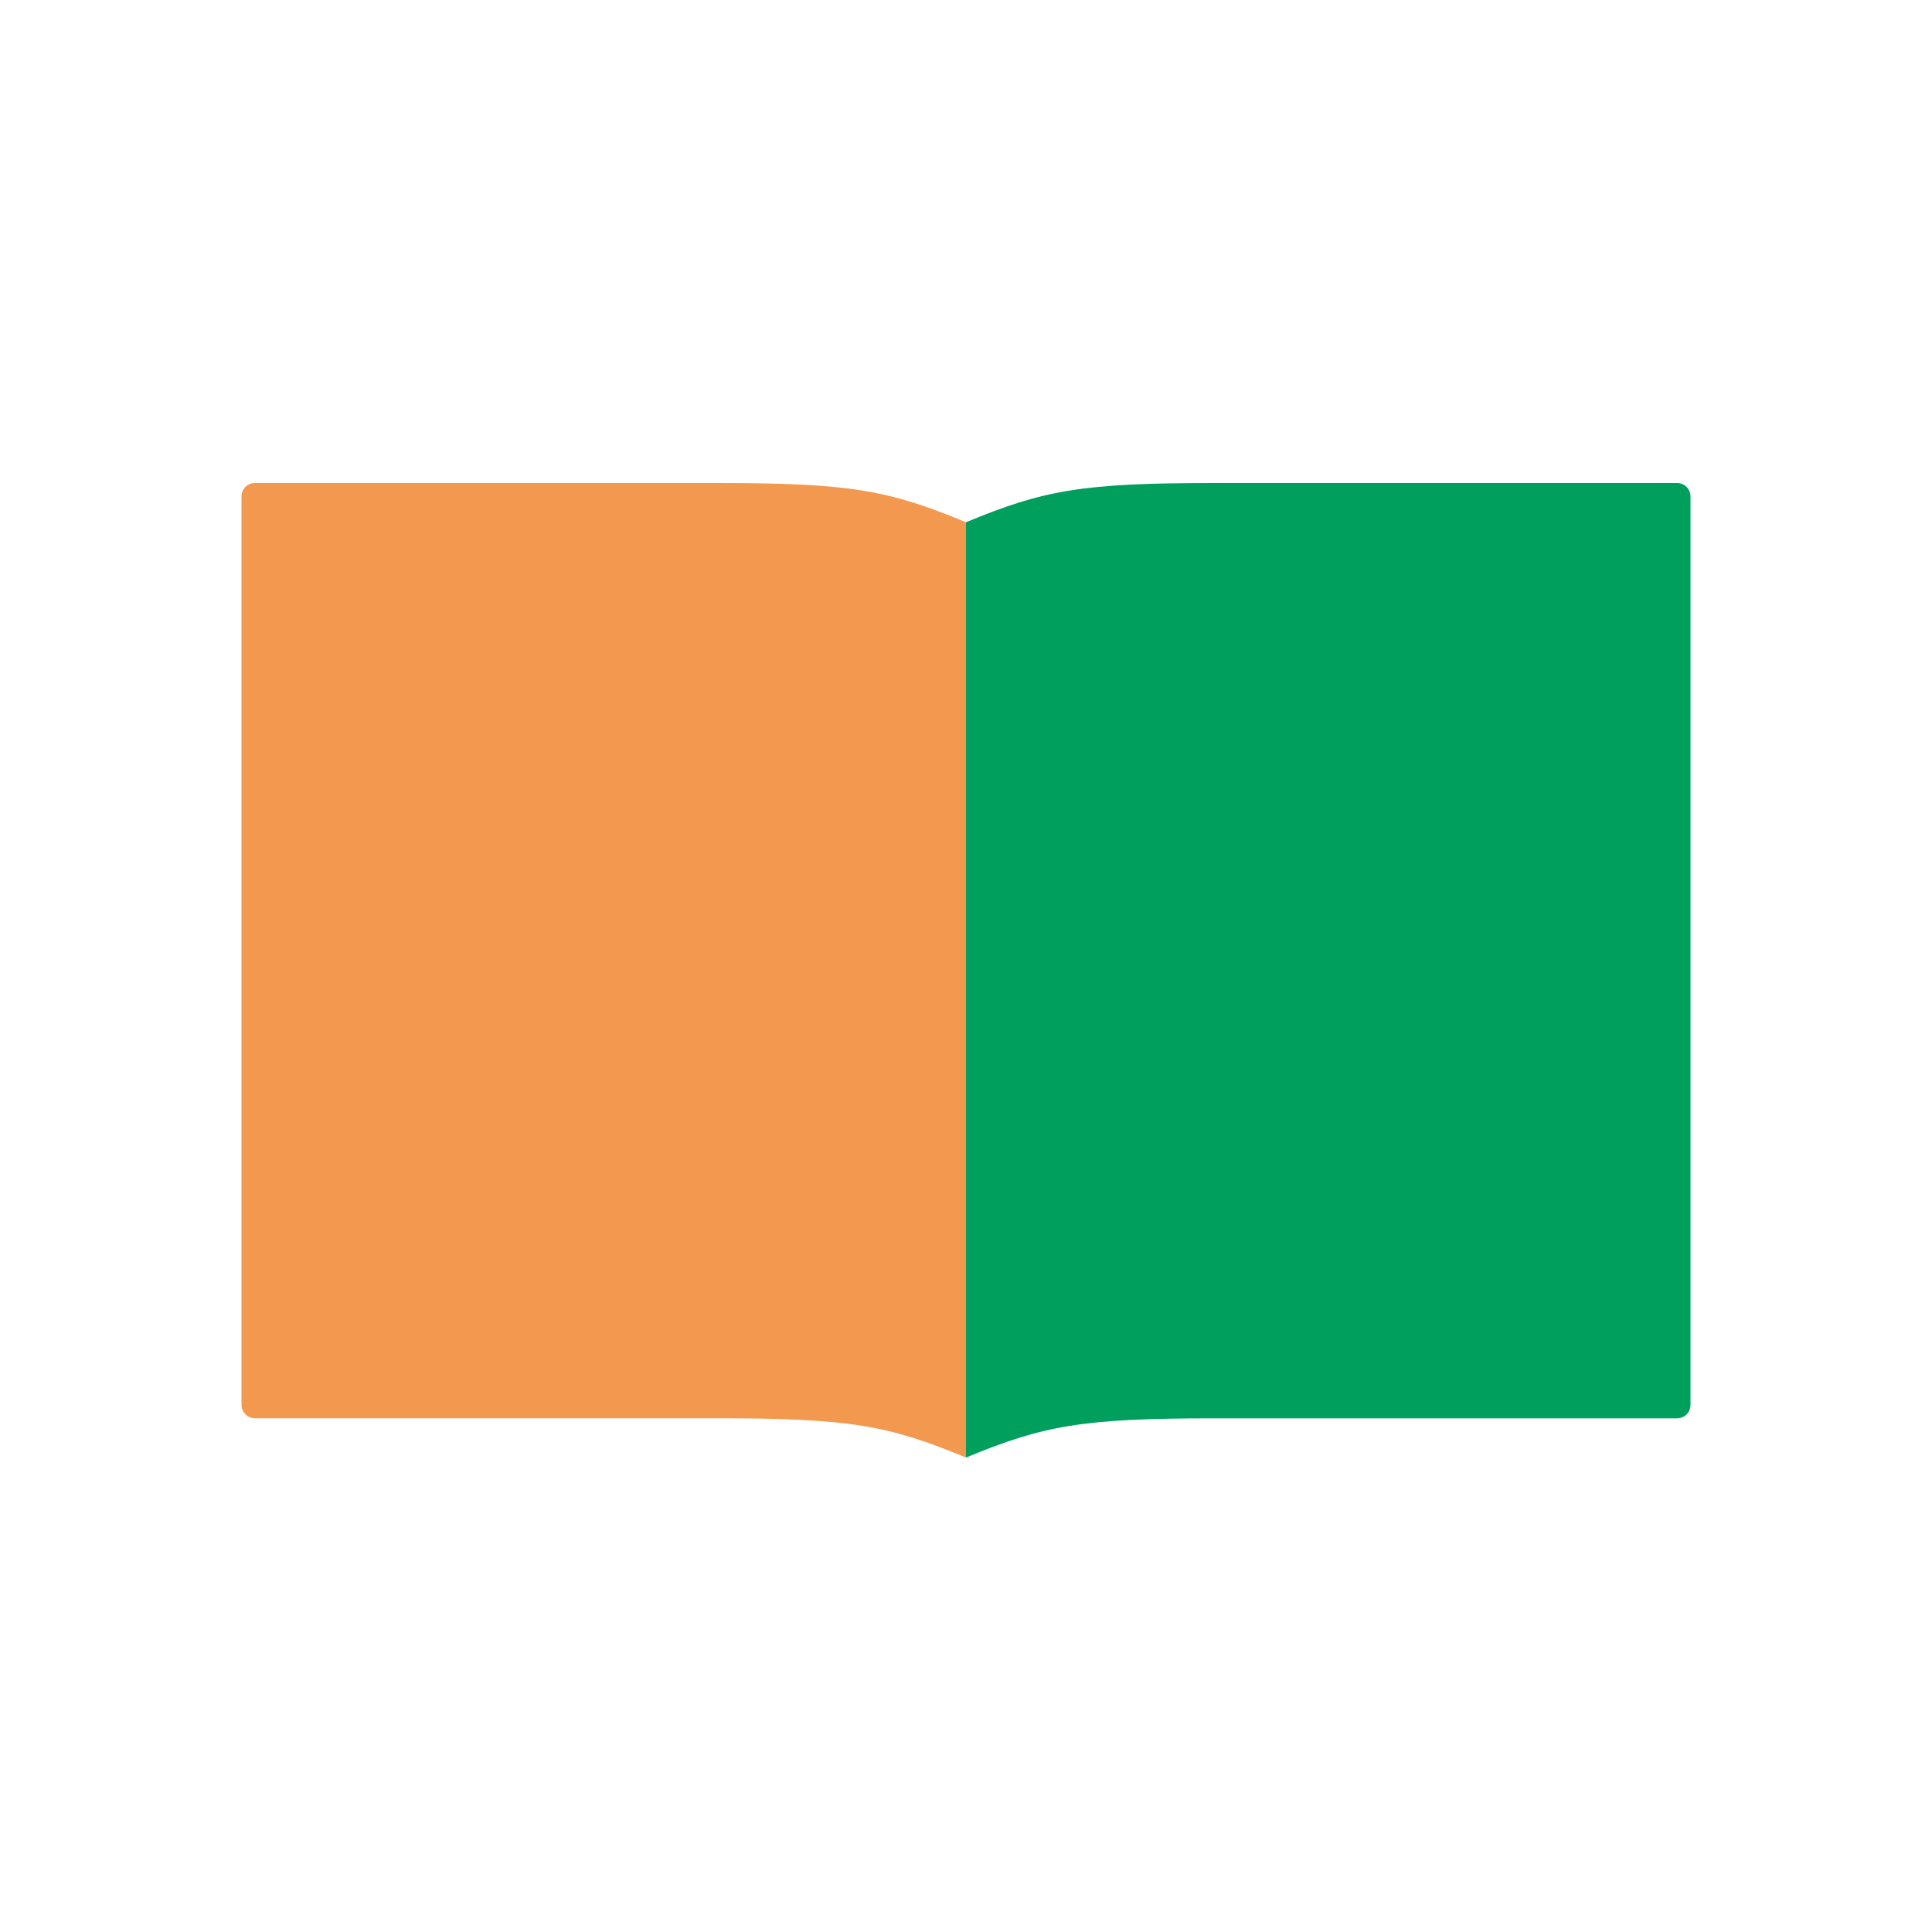
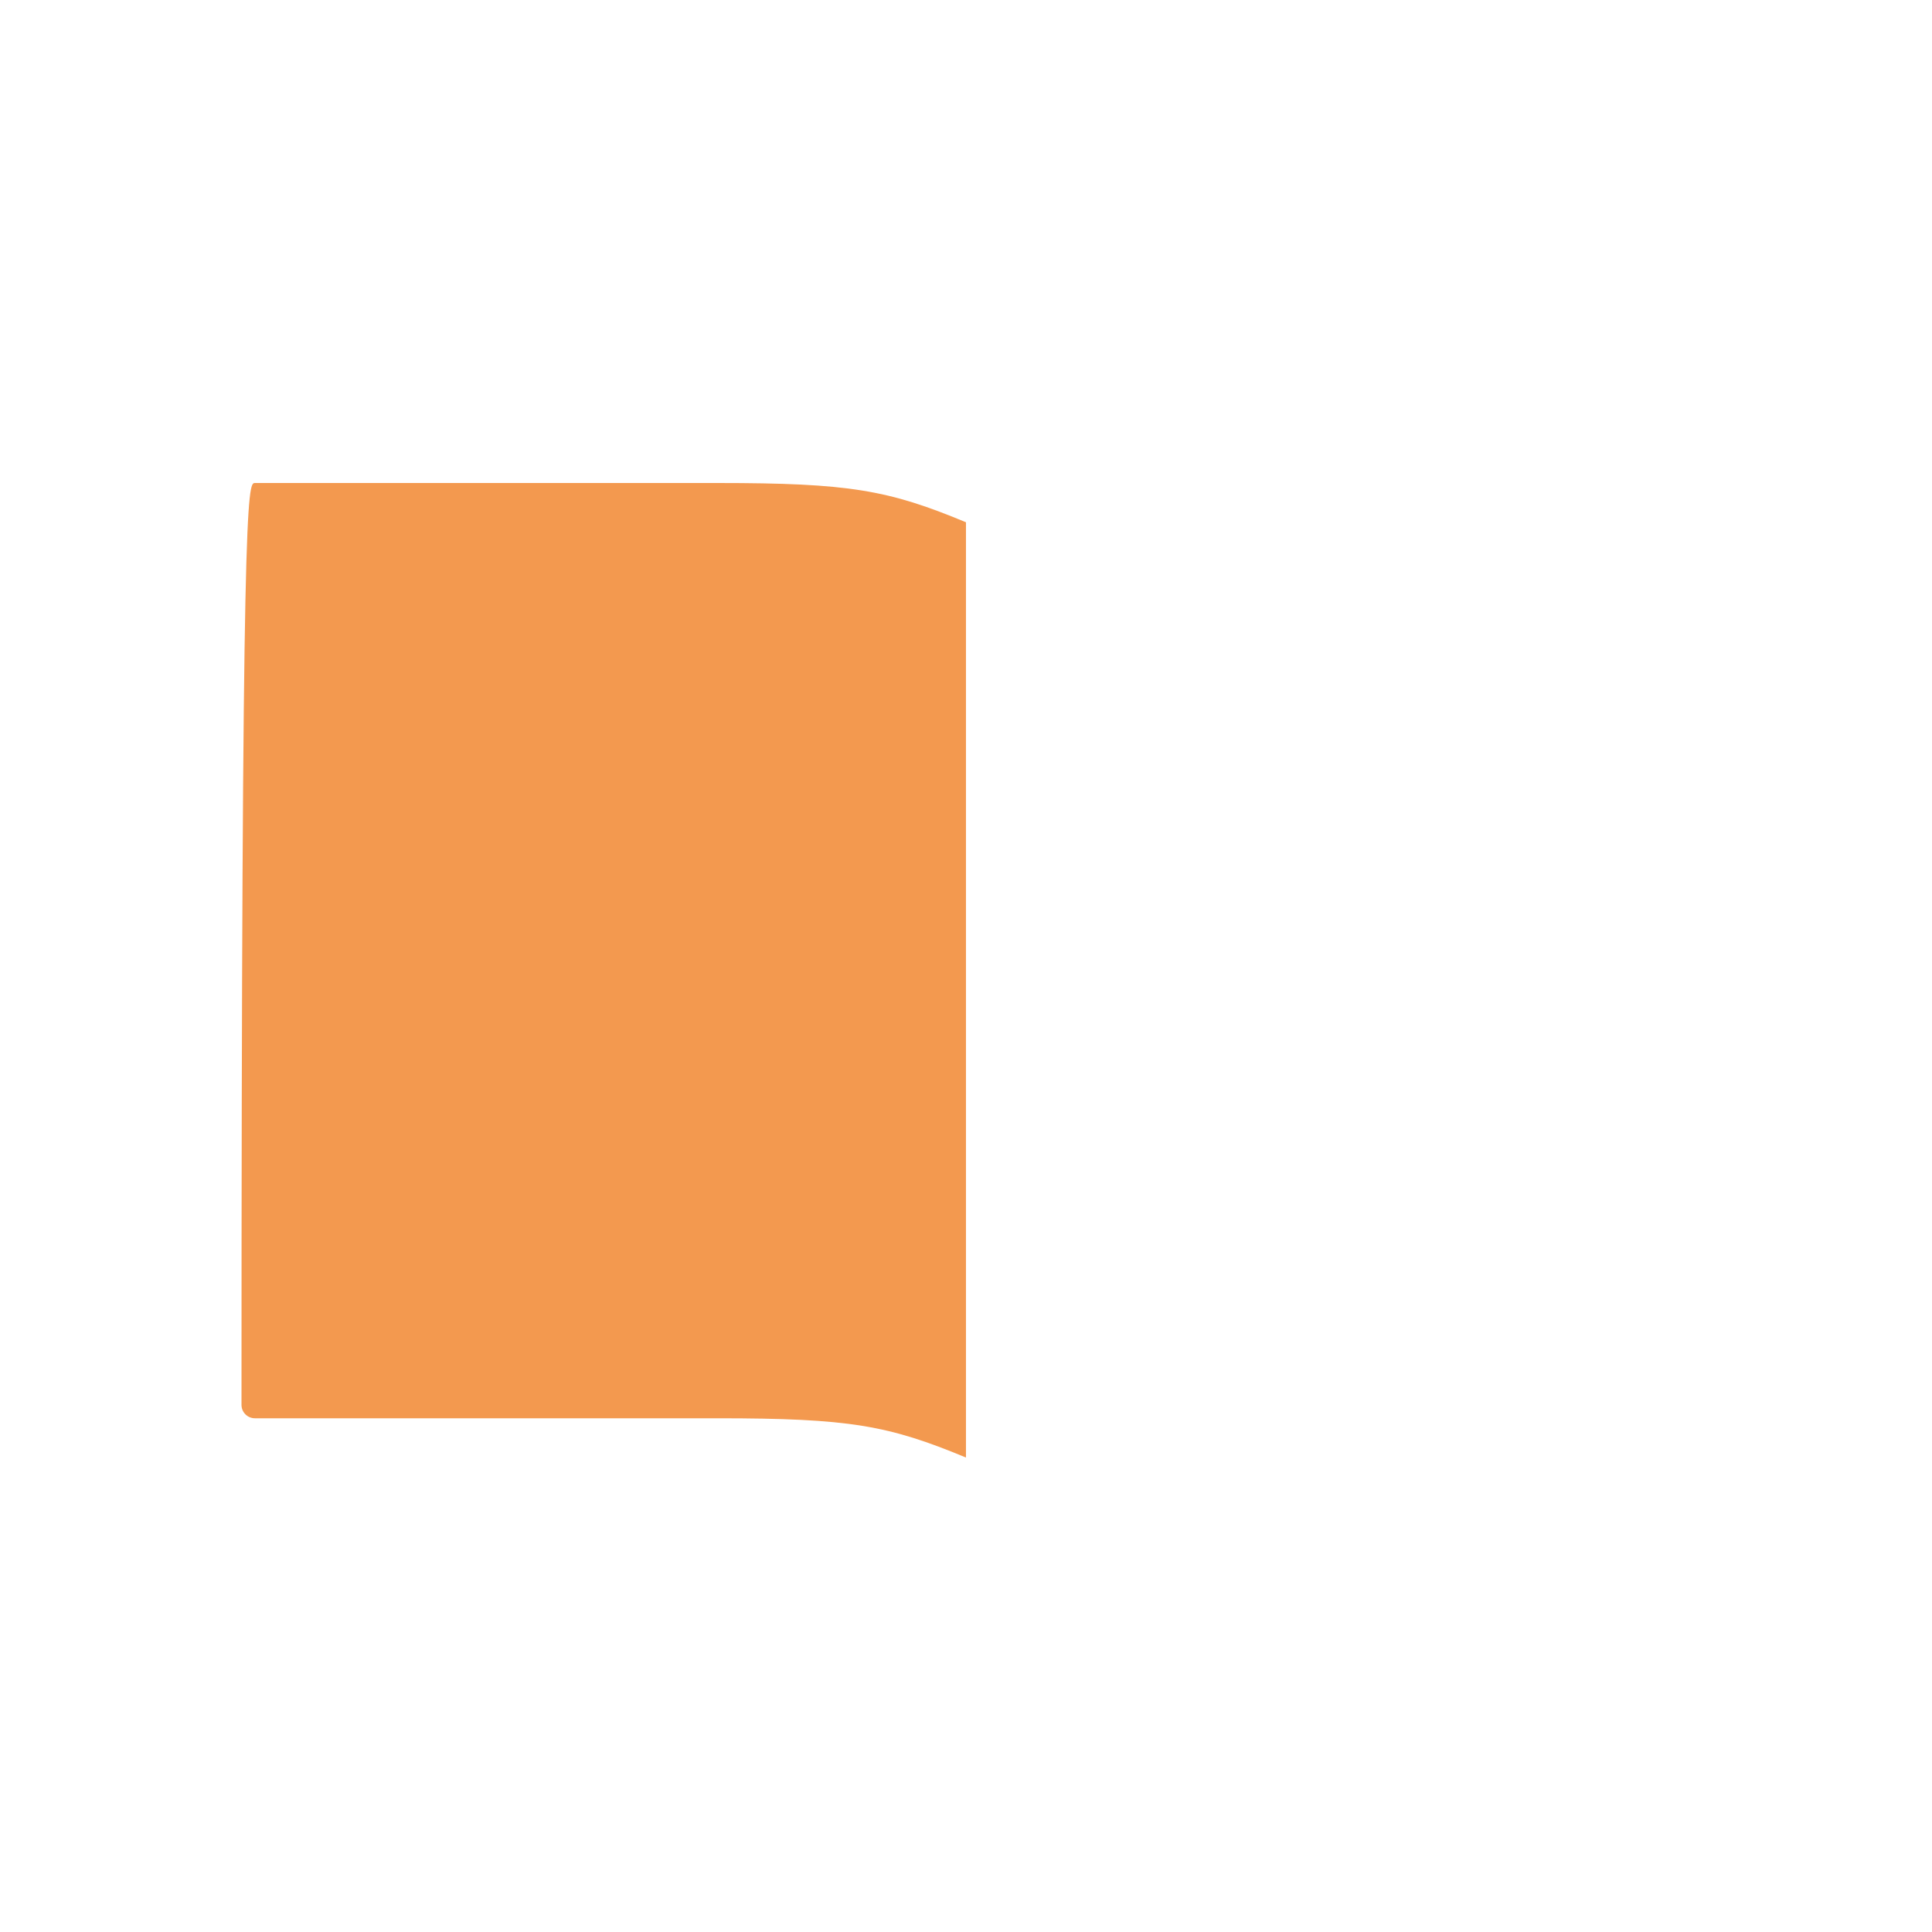
<svg xmlns="http://www.w3.org/2000/svg" width="192" height="192" viewBox="0 0 192 192" fill="none">
-   <path d="M71.297 48C84.436 48 88.29 48.698 95.997 51.902V144.848C88.29 141.649 84.436 140.946 71.297 140.946H25.331C24.596 140.946 24 140.35 24 139.615V49.331C24 48.596 24.596 48 25.331 48H71.302H71.297Z" fill="#F3994F" />
-   <path d="M120.698 48H166.669C167.404 48 168 48.596 168 49.331V139.62C168 140.356 167.404 140.951 166.669 140.951H120.698C107.558 140.951 103.705 141.654 95.997 144.853V51.902C103.705 48.698 107.558 48 120.698 48Z" fill="#009F5D" />
+   <path d="M71.297 48C84.436 48 88.29 48.698 95.997 51.902V144.848C88.29 141.649 84.436 140.946 71.297 140.946H25.331C24.596 140.946 24 140.35 24 139.615C24 48.596 24.596 48 25.331 48H71.302H71.297Z" fill="#F3994F" />
</svg>